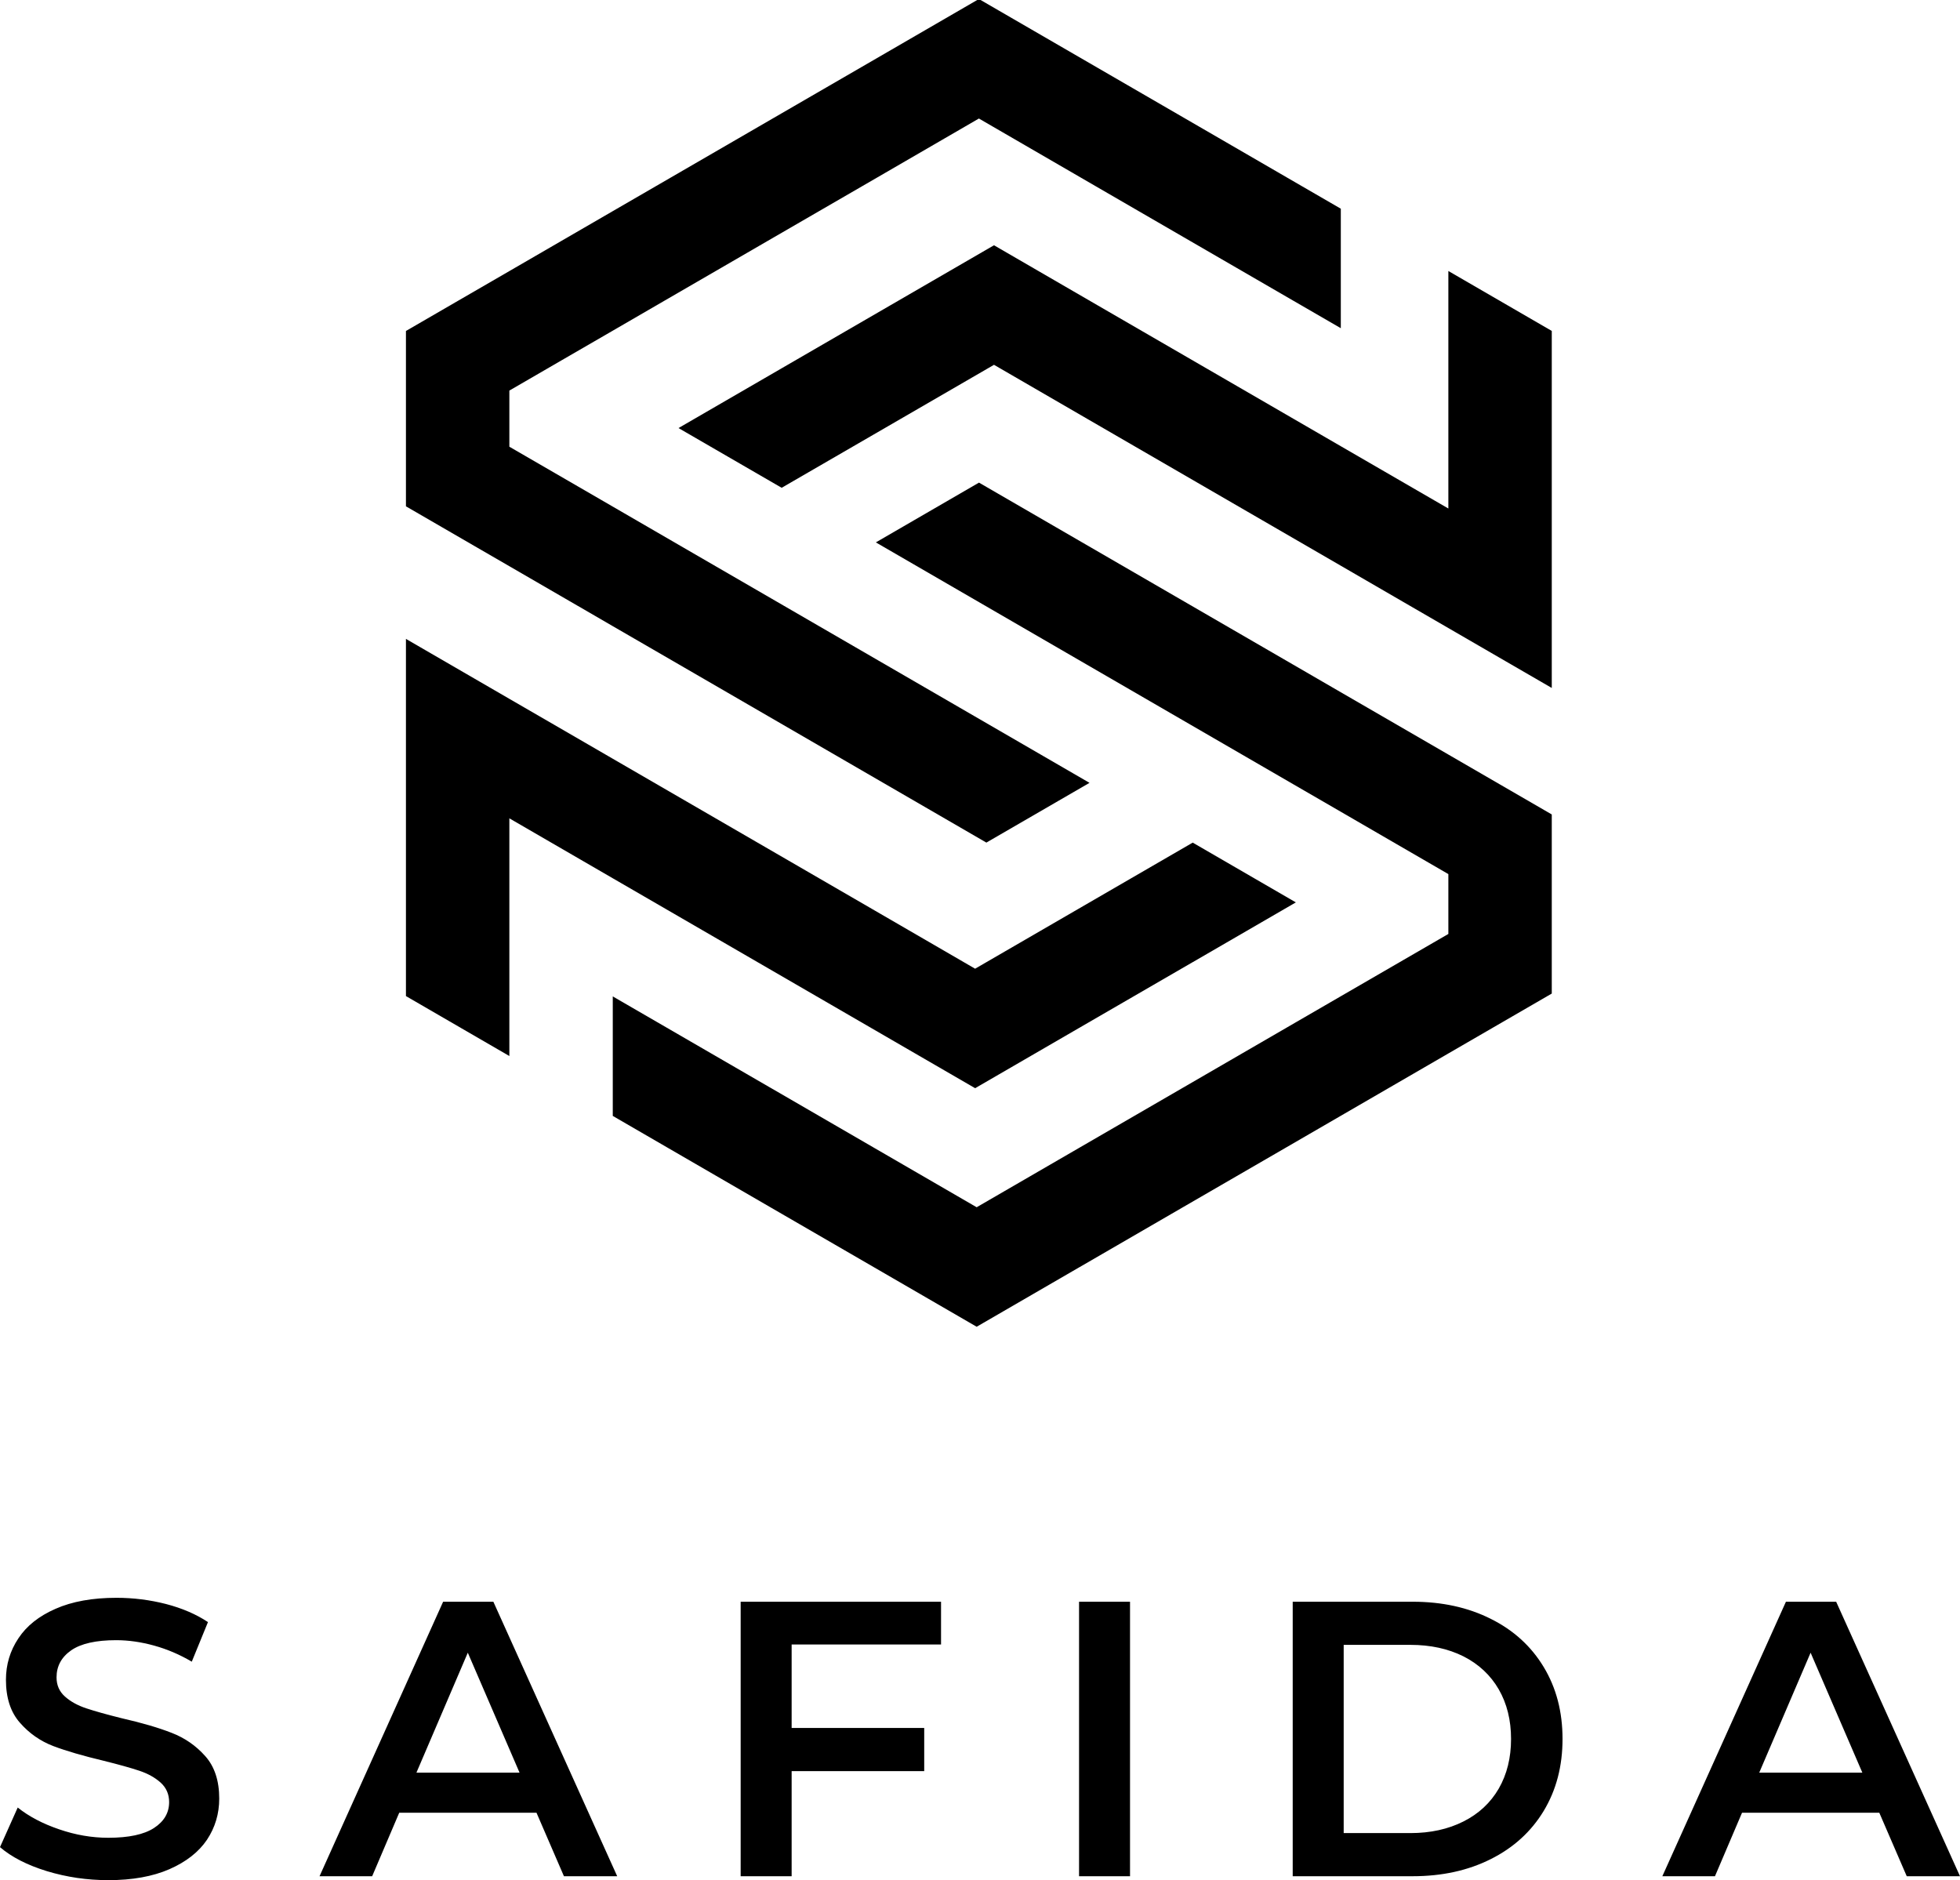
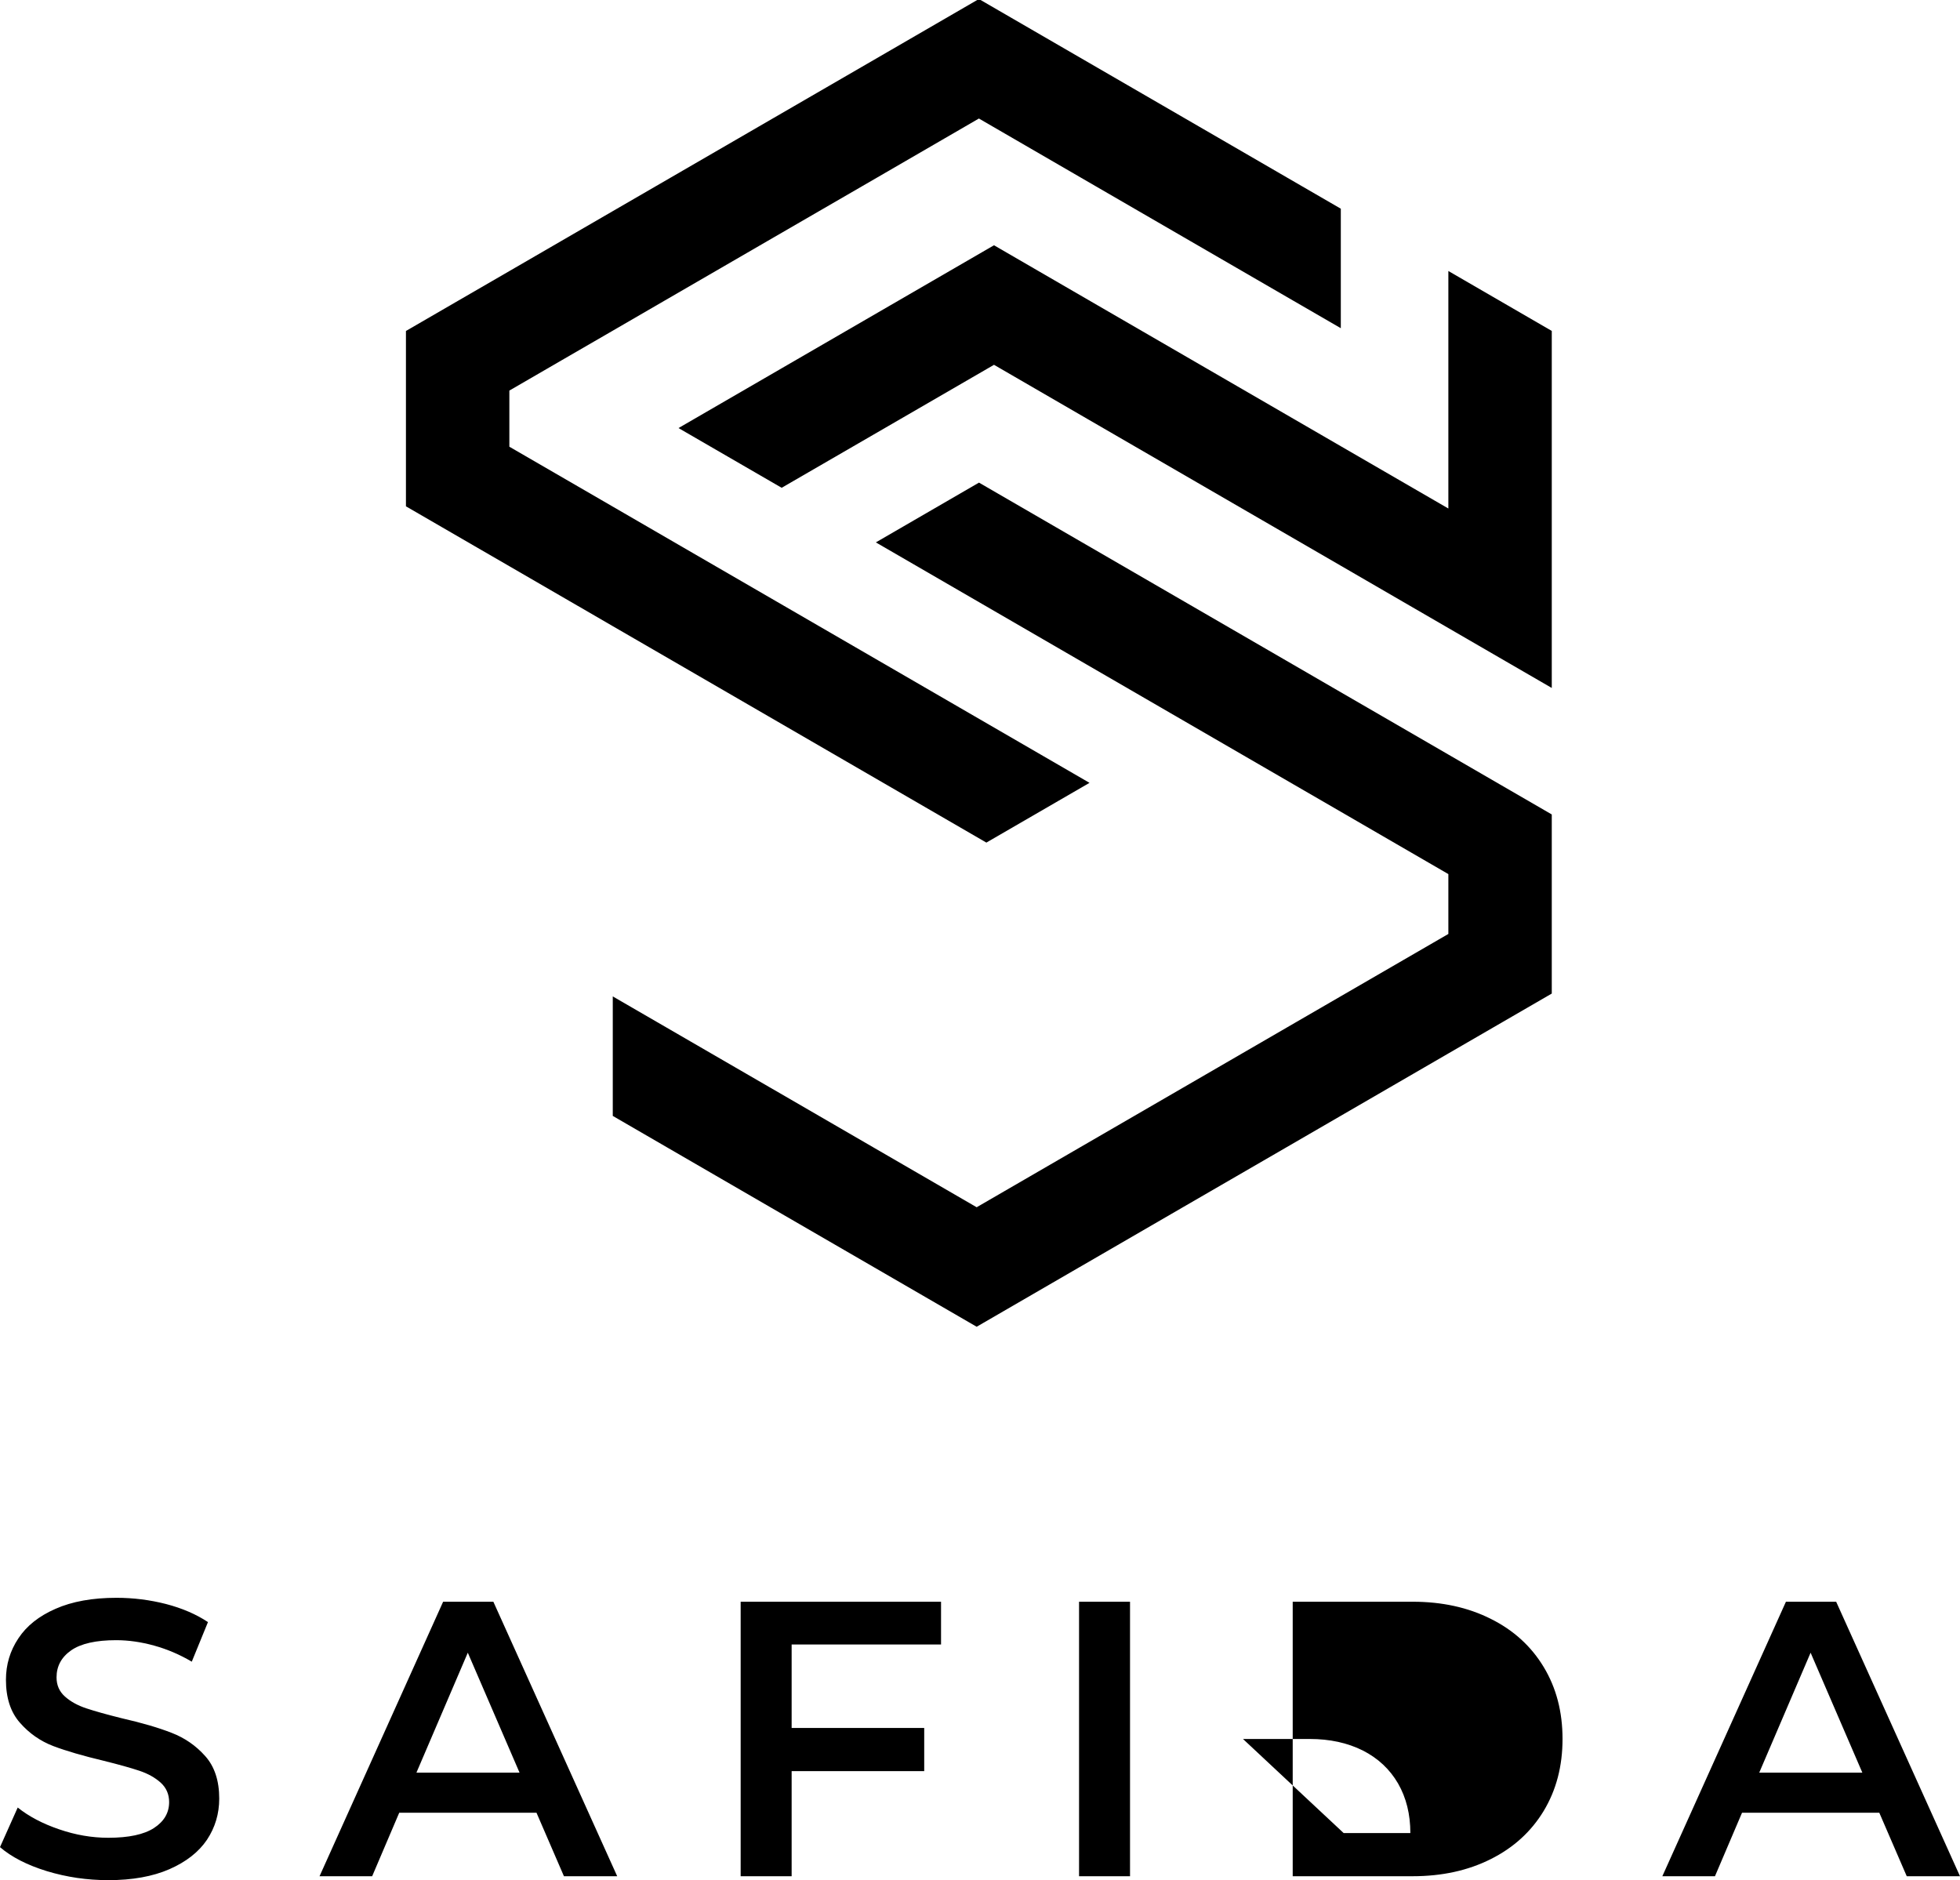
<svg xmlns="http://www.w3.org/2000/svg" width="154.94mm" height="148.63mm" viewBox="0 0 154.94 148.63" id="svg915">
  <defs id="defs912">
    <linearGradient id="SVGID_1_" gradientUnits="userSpaceOnUse" x1="861.425" y1="904.859" x2="1068.925" y2="944.859">
      <stop offset="0" style="stop-color: #491770;" id="stop2" />
      <stop offset="1" style="stop-color: #DD64DB;" id="stop4" />
    </linearGradient>
    <linearGradient id="SVGID_2_" gradientUnits="userSpaceOnUse" x1="859.579" y1="914.432" x2="1067.079" y2="954.432">
      <stop offset="0" style="stop-color: #491770;" id="stop9" />
      <stop offset="1" style="stop-color: #DD64DB;" id="stop11" />
    </linearGradient>
    <linearGradient id="SVGID_3_" gradientUnits="userSpaceOnUse" x1="1115.272" y1="1095.637" x2="857.772" y2="1013.137">
      <stop offset="0" style="stop-color: #23559C;" id="stop16" />
      <stop offset="0.829" style="stop-color: #7EDBCA;" id="stop18" />
      <stop offset="1" style="stop-color: #91F7D4;" id="stop20" />
    </linearGradient>
    <linearGradient id="SVGID_4_" gradientUnits="userSpaceOnUse" x1="1109.283" y1="1114.328" x2="851.783" y2="1031.828">
      <stop offset="0" style="stop-color: #23559C;" id="stop25" />
      <stop offset="1" style="stop-color: #91F7D4;" id="stop27" />
    </linearGradient>
  </defs>
  <g id="layer1" transform="translate(-202.427,-327.238)">
    <g id="g1094" transform="translate(-7.603,136.858)">
      <polygon class="st0" points="1113.75,905.51 1138.75,920 1138.75,1006.31 1127.61,999.86 1113.75,991.83 1102.67,985.41 1087.75,976.76 1026.67,941.38 1003.91,928.19 977.52,943.48 952.58,957.92 927.64,943.48 952.58,929.03 978.97,913.74 1003.91,899.29 1028.84,913.74 1051.61,926.93 1087.75,947.87 1113.75,962.93 " style="fill:#000000;fill-opacity:1" id="polygon7" transform="matrix(0.327,0,0,0.327,-39.672,-84.299)" />
      <polygon class="st1" points="1002.07,1043.69 1002.06,1043.69 926.07,999.66 911.75,991.37 903.31,986.47 903.3,986.47 886.75,976.88 878.37,972.03 861.75,962.4 861.75,920.01 874.45,912.65 886.75,905.53 899.38,898.21 911.75,891.04 925.77,882.92 950.71,868.47 975.33,854.21 1000.26,839.76 1025.2,854.21 1053.46,870.58 1078.39,885.03 1087.75,890.45 1087.75,919.34 1076.23,912.67 1053.46,899.48 1028.52,885.03 1000.26,868.65 975.65,882.92 950.71,897.36 924.32,912.65 911.75,919.94 899.38,927.1 886.75,934.42 886.75,947.99 903.31,957.58 911.75,962.47 928.24,972.03 951.01,985.22 1027,1029.25 " style="fill:#000000;fill-opacity:1" id="polygon14" transform="matrix(0.327,0,0,0.327,-39.672,-84.299)" />
      <polygon class="st2" points="1024.36,1117.57 1049.3,1103.12 1076.96,1087.09 1087.75,1080.84 1113.75,1065.78 1113.75,1051.31 1101.22,1044.05 1087.75,1036.24 1076.28,1029.6 1051.34,1015.15 975.35,971.12 1000.28,956.67 1076.28,1000.7 1087.75,1007.35 1101.22,1015.15 1113.75,1022.41 1126.16,1029.6 1138.75,1036.89 1138.75,1080.19 1113.75,1094.67 1087.75,1109.74 1074.24,1117.57 1049.3,1132.01 1024.66,1146.29 1024.65,1146.29 999.72,1160.74 974.78,1146.29 949.76,1131.8 911.75,1109.77 911.75,1080.88 924.82,1088.45 949.76,1102.9 949.77,1102.9 974.7,1117.35 999.72,1131.85 " style="fill:#000000;fill-opacity:1" id="polygon23" transform="matrix(0.327,0,0,0.327,-39.672,-84.299)" />
-       <polygon class="st3" points="1027.01,1058.15 1051.95,1043.7 1076.88,1058.15 1051.95,1072.6 1051.94,1072.6 1024.28,1088.62 999.35,1103.07 949.47,1074.17 911.75,1052.32 886.75,1037.83 886.75,1095.29 861.75,1080.8 861.75,994.45 875.64,1002.5 886.75,1008.94 898.41,1015.69 911.75,1023.42 974.4,1059.72 999.34,1074.18 999.35,1074.18 " style="fill:#000000;fill-opacity:1" id="polygon30" transform="matrix(0.327,0,0,0.327,-39.672,-84.299)" />
      <g fill="#000000" fill-opacity="1" id="g35" transform="translate(208.95,308.69)">
-         <path d="m 9.64,30.32 q -2.51,0 -4.85,-0.71 -2.34,-0.72 -3.71,-1.9 v 0 l 1.4,-3.13 q 1.33,1.06 3.27,1.72 1.94,0.67 3.89,0.67 v 0 q 2.42,0 3.61,-0.77 1.2,-0.78 1.2,-2.05 v 0 q 0,-0.93 -0.67,-1.54 -0.67,-0.6 -1.69,-0.94 -1.02,-0.34 -2.79,-0.78 v 0 Q 6.82,20.3 5.29,19.72 3.75,19.13 2.65,17.87 1.55,16.62 1.55,14.48 v 0 q 0,-1.8 0.98,-3.27 Q 3.5,9.73 5.47,8.87 7.44,8 10.29,8 v 0 q 1.99,0 3.91,0.49 1.92,0.5 3.32,1.43 v 0 l -1.28,3.13 q -1.42,-0.84 -2.97,-1.27 -1.55,-0.43 -3.01,-0.43 v 0 q -2.39,0 -3.55,0.8 -1.16,0.81 -1.16,2.14 v 0 q 0,0.93 0.67,1.52 0.66,0.59 1.69,0.93 1.02,0.34 2.79,0.78 v 0 q 2.41,0.55 3.96,1.16 1.55,0.6 2.65,1.84 1.1,1.24 1.1,3.35 v 0 q 0,1.8 -0.97,3.26 -0.98,1.45 -2.96,2.32 -1.99,0.87 -4.84,0.87 z M 45.66,30.01 43.49,24.99 H 32.64 l -2.14,5.02 h -4.16 l 9.77,-21.7 h 3.97 l 9.79,21.7 z M 34,21.82 h 8.15 L 38.06,12.34 Z M 75.47,11.69 H 63.66 v 6.6 H 74.14 V 21.7 H 63.66 v 8.31 H 59.63 V 8.31 H 75.47 Z M 86.38,30.01 V 8.31 h 4.03 v 21.7 z m 16.89,0 V 8.31 h 9.48 q 3.48,0 6.17,1.35 2.7,1.34 4.19,3.81 1.49,2.46 1.49,5.69 v 0 q 0,3.22 -1.49,5.69 -1.49,2.46 -4.19,3.81 -2.69,1.35 -6.17,1.35 v 0 z m 4.03,-3.41 h 5.27 q 2.38,0 4.2,-0.92 1.81,-0.91 2.79,-2.6 0.97,-1.69 0.97,-3.92 v 0 q 0,-2.23 -0.97,-3.92 -0.98,-1.69 -2.79,-2.61 -1.82,-0.91 -4.2,-0.91 v 0 h -5.27 z m 44.51,3.41 -2.17,-5.02 h -10.85 l -2.14,5.02 h -4.16 l 9.77,-21.7 h 3.97 l 9.79,21.7 z m -11.66,-8.19 h 8.15 l -4.09,-9.48 z" id="path33" />
+         <path d="m 9.64,30.32 q -2.51,0 -4.85,-0.71 -2.34,-0.72 -3.71,-1.9 v 0 l 1.4,-3.13 q 1.33,1.06 3.27,1.72 1.94,0.67 3.89,0.67 v 0 q 2.42,0 3.61,-0.77 1.2,-0.78 1.2,-2.05 v 0 q 0,-0.93 -0.67,-1.54 -0.67,-0.6 -1.69,-0.94 -1.02,-0.34 -2.79,-0.78 v 0 Q 6.82,20.3 5.29,19.72 3.75,19.13 2.65,17.87 1.55,16.62 1.55,14.48 v 0 q 0,-1.8 0.98,-3.27 Q 3.5,9.73 5.47,8.87 7.44,8 10.29,8 v 0 q 1.99,0 3.91,0.49 1.92,0.5 3.32,1.43 v 0 l -1.28,3.13 q -1.42,-0.84 -2.97,-1.27 -1.55,-0.43 -3.01,-0.43 v 0 q -2.39,0 -3.55,0.8 -1.16,0.81 -1.16,2.14 v 0 q 0,0.93 0.67,1.52 0.66,0.59 1.69,0.93 1.02,0.34 2.79,0.78 v 0 q 2.41,0.55 3.96,1.16 1.55,0.6 2.65,1.84 1.1,1.24 1.1,3.35 v 0 q 0,1.8 -0.97,3.26 -0.98,1.45 -2.96,2.32 -1.99,0.87 -4.84,0.87 z M 45.66,30.01 43.49,24.99 H 32.64 l -2.14,5.02 h -4.16 l 9.77,-21.7 h 3.97 l 9.79,21.7 z M 34,21.82 h 8.15 L 38.06,12.34 Z M 75.47,11.69 H 63.66 v 6.6 H 74.14 V 21.7 H 63.66 v 8.31 H 59.63 V 8.31 H 75.47 Z M 86.38,30.01 V 8.31 h 4.03 v 21.7 z m 16.89,0 V 8.31 h 9.48 q 3.48,0 6.17,1.35 2.7,1.34 4.19,3.81 1.49,2.46 1.49,5.69 v 0 q 0,3.22 -1.49,5.69 -1.49,2.46 -4.19,3.81 -2.69,1.35 -6.17,1.35 v 0 z m 4.03,-3.41 h 5.27 v 0 q 0,-2.23 -0.97,-3.92 -0.98,-1.69 -2.79,-2.61 -1.82,-0.91 -4.2,-0.91 v 0 h -5.27 z m 44.51,3.41 -2.17,-5.02 h -10.85 l -2.14,5.02 h -4.16 l 9.77,-21.7 h 3.97 l 9.79,21.7 z m -11.66,-8.19 h 8.15 l -4.09,-9.48 z" id="path33" />
      </g>
    </g>
  </g>
</svg>